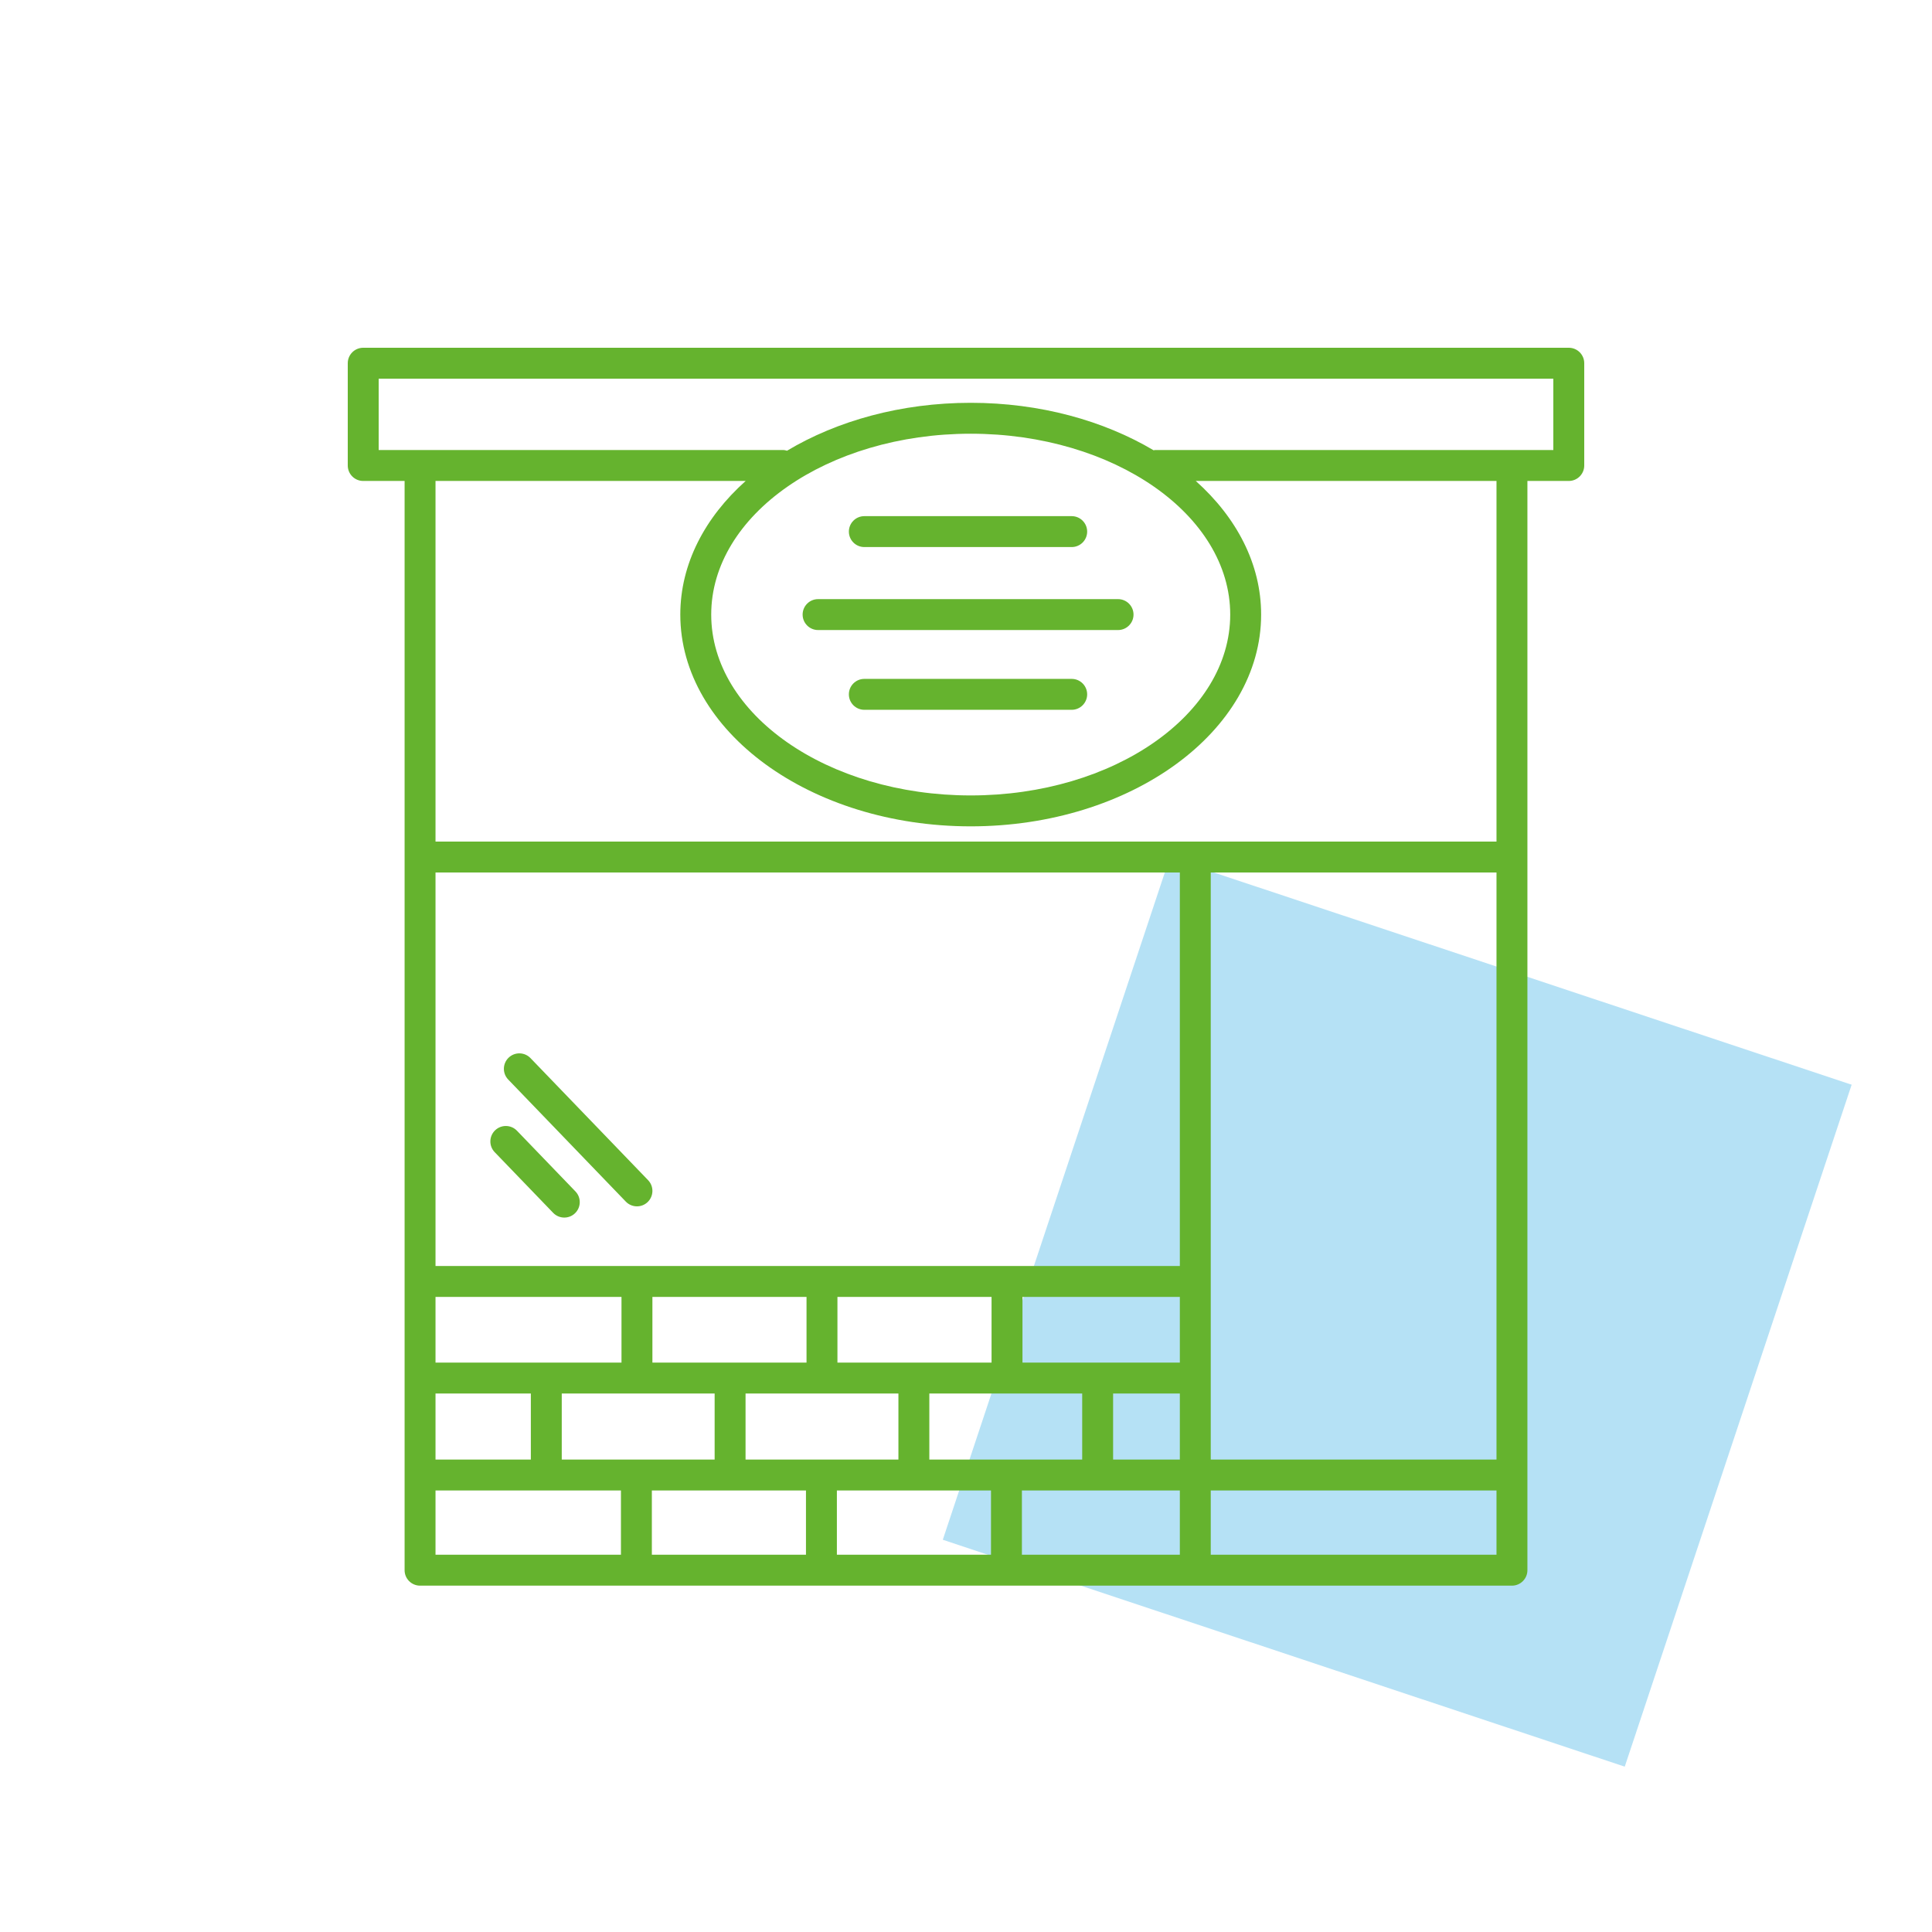
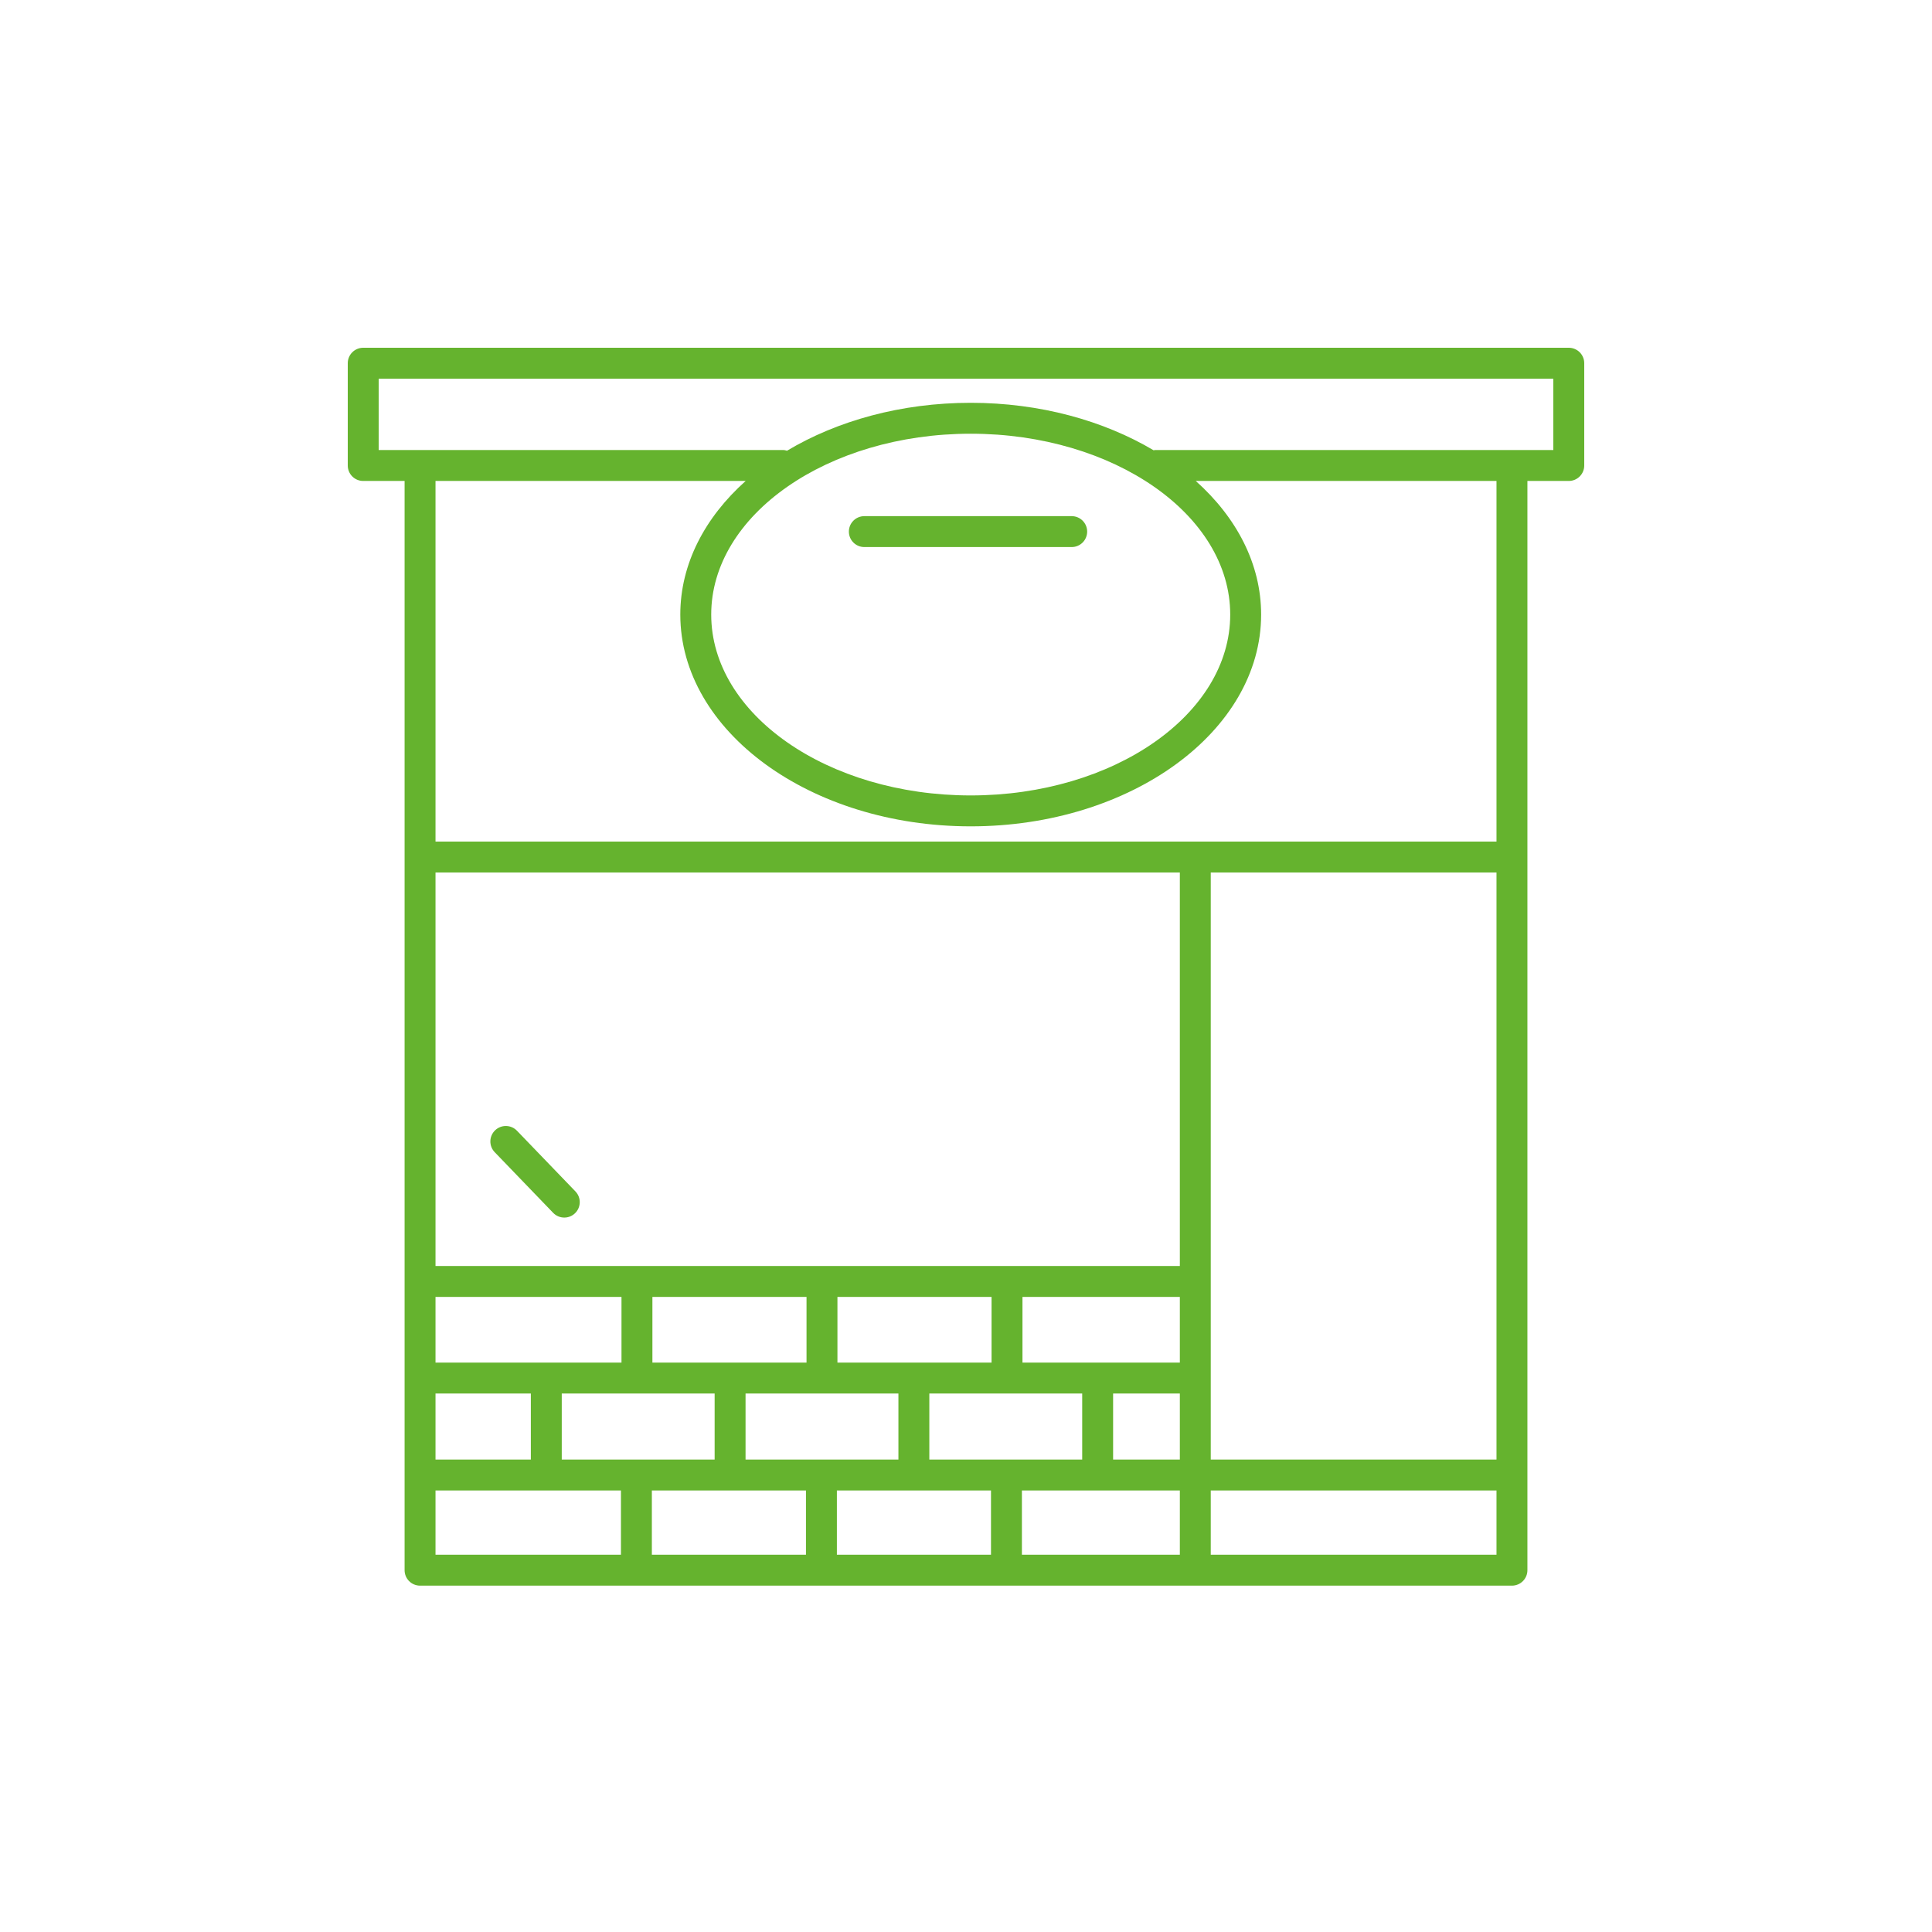
<svg xmlns="http://www.w3.org/2000/svg" width="250" height="250" viewBox="0 0 250 250" fill="none">
-   <rect x="151.359" y="111" width="93" height="93" transform="rotate(18.404 151.359 111)" fill="#2DAAE1" fill-opacity="0.35" />
  <path d="M203 45H47C45.895 45 45 45.895 45 47V60.236C45 61.341 45.895 62.236 47 62.236H52.355V203.183C52.355 204.287 53.25 205.183 54.355 205.183H195.646C196.75 205.183 197.646 204.287 197.646 203.183V62.236H203C204.104 62.236 205 61.341 205 60.236V47C205 45.895 204.104 45 203 45ZM193.646 188.866H156.671V112.902H193.646V188.866ZM152.671 176.323H132.307V167.821H152.671V176.323ZM120.255 188.866V180.323H140.036V188.866H120.255ZM96.474 188.866V180.323H116.255V188.866H96.474ZM128.307 176.323H108.364V167.821H128.307V176.323ZM104.364 176.323H84.421V167.821H104.364V176.323ZM80.421 176.323H56.355V167.821H80.421V176.323ZM56.355 180.323H68.691V188.866H56.355V180.323ZM72.691 180.323H92.474V188.866H72.691V180.323ZM104.292 192.866V201.183H84.35V192.866H104.292ZM108.292 192.866H128.234V201.183H108.292V192.866ZM132.234 192.866H152.671V201.183H132.234V192.866ZM144.036 188.866V180.323H152.671V188.866H144.036ZM152.671 163.821H56.355V112.902H152.671V163.821ZM56.355 192.866H80.35V201.183H56.355V192.866ZM156.671 201.183V192.866H193.646V201.183H156.671ZM193.646 108.902H56.355V62.236H96.489C91.209 66.956 88.031 72.974 88.031 79.526C88.031 94.636 104.89 106.929 125.611 106.929C146.332 106.929 163.19 94.636 163.19 79.526C163.19 72.974 160.013 66.956 154.733 62.236H193.646V108.902ZM159.19 79.526C159.19 92.431 144.127 102.929 125.611 102.929C107.095 102.929 92.031 92.431 92.031 79.526C92.031 66.622 107.095 56.123 125.611 56.123C144.127 56.123 159.19 66.622 159.19 79.526ZM201 58.236H149.432C149.377 58.236 149.332 58.263 149.279 58.267C142.812 54.432 134.577 52.123 125.611 52.123C116.598 52.123 108.32 54.453 101.838 58.324C101.694 58.291 101.557 58.236 101.402 58.236H49V49H201V58.236Z" fill="#65B32E" />
  <path d="M64.013 149.09L71.579 156.942C71.971 157.349 72.495 157.554 73.019 157.554C73.519 157.554 74.019 157.369 74.407 156.995C75.203 156.228 75.226 154.962 74.459 154.167L66.894 146.315C66.128 145.52 64.861 145.497 64.066 146.262C63.27 147.029 63.246 148.296 64.013 149.09Z" fill="#65B32E" />
-   <path d="M80.981 155.489C81.374 155.896 81.897 156.101 82.422 156.101C82.922 156.101 83.422 155.916 83.81 155.542C84.605 154.775 84.629 153.509 83.862 152.713L68.644 136.917C67.877 136.122 66.611 136.098 65.815 136.864C65.02 137.63 64.996 138.896 65.763 139.692L80.981 155.489Z" fill="#65B32E" />
-   <path d="M103.859 79.527C103.859 80.632 104.755 81.527 105.859 81.527H144.677C145.781 81.527 146.677 80.632 146.677 79.527C146.677 78.423 145.781 77.527 144.677 77.527H105.859C104.755 77.527 103.859 78.423 103.859 79.527Z" fill="#65B32E" />
  <path d="M109.844 68.789C109.844 69.894 110.739 70.789 111.844 70.789H138.678C139.782 70.789 140.678 69.894 140.678 68.789C140.678 67.685 139.782 66.789 138.678 66.789H111.844C110.739 66.789 109.844 67.685 109.844 68.789Z" fill="#65B32E" />
-   <path d="M138.678 87.848H111.844C110.739 87.848 109.844 88.743 109.844 89.848C109.844 90.952 110.739 91.848 111.844 91.848H138.678C139.782 91.848 140.678 90.952 140.678 89.848C140.678 88.743 139.782 87.848 138.678 87.848Z" fill="#65B32E" />
</svg>